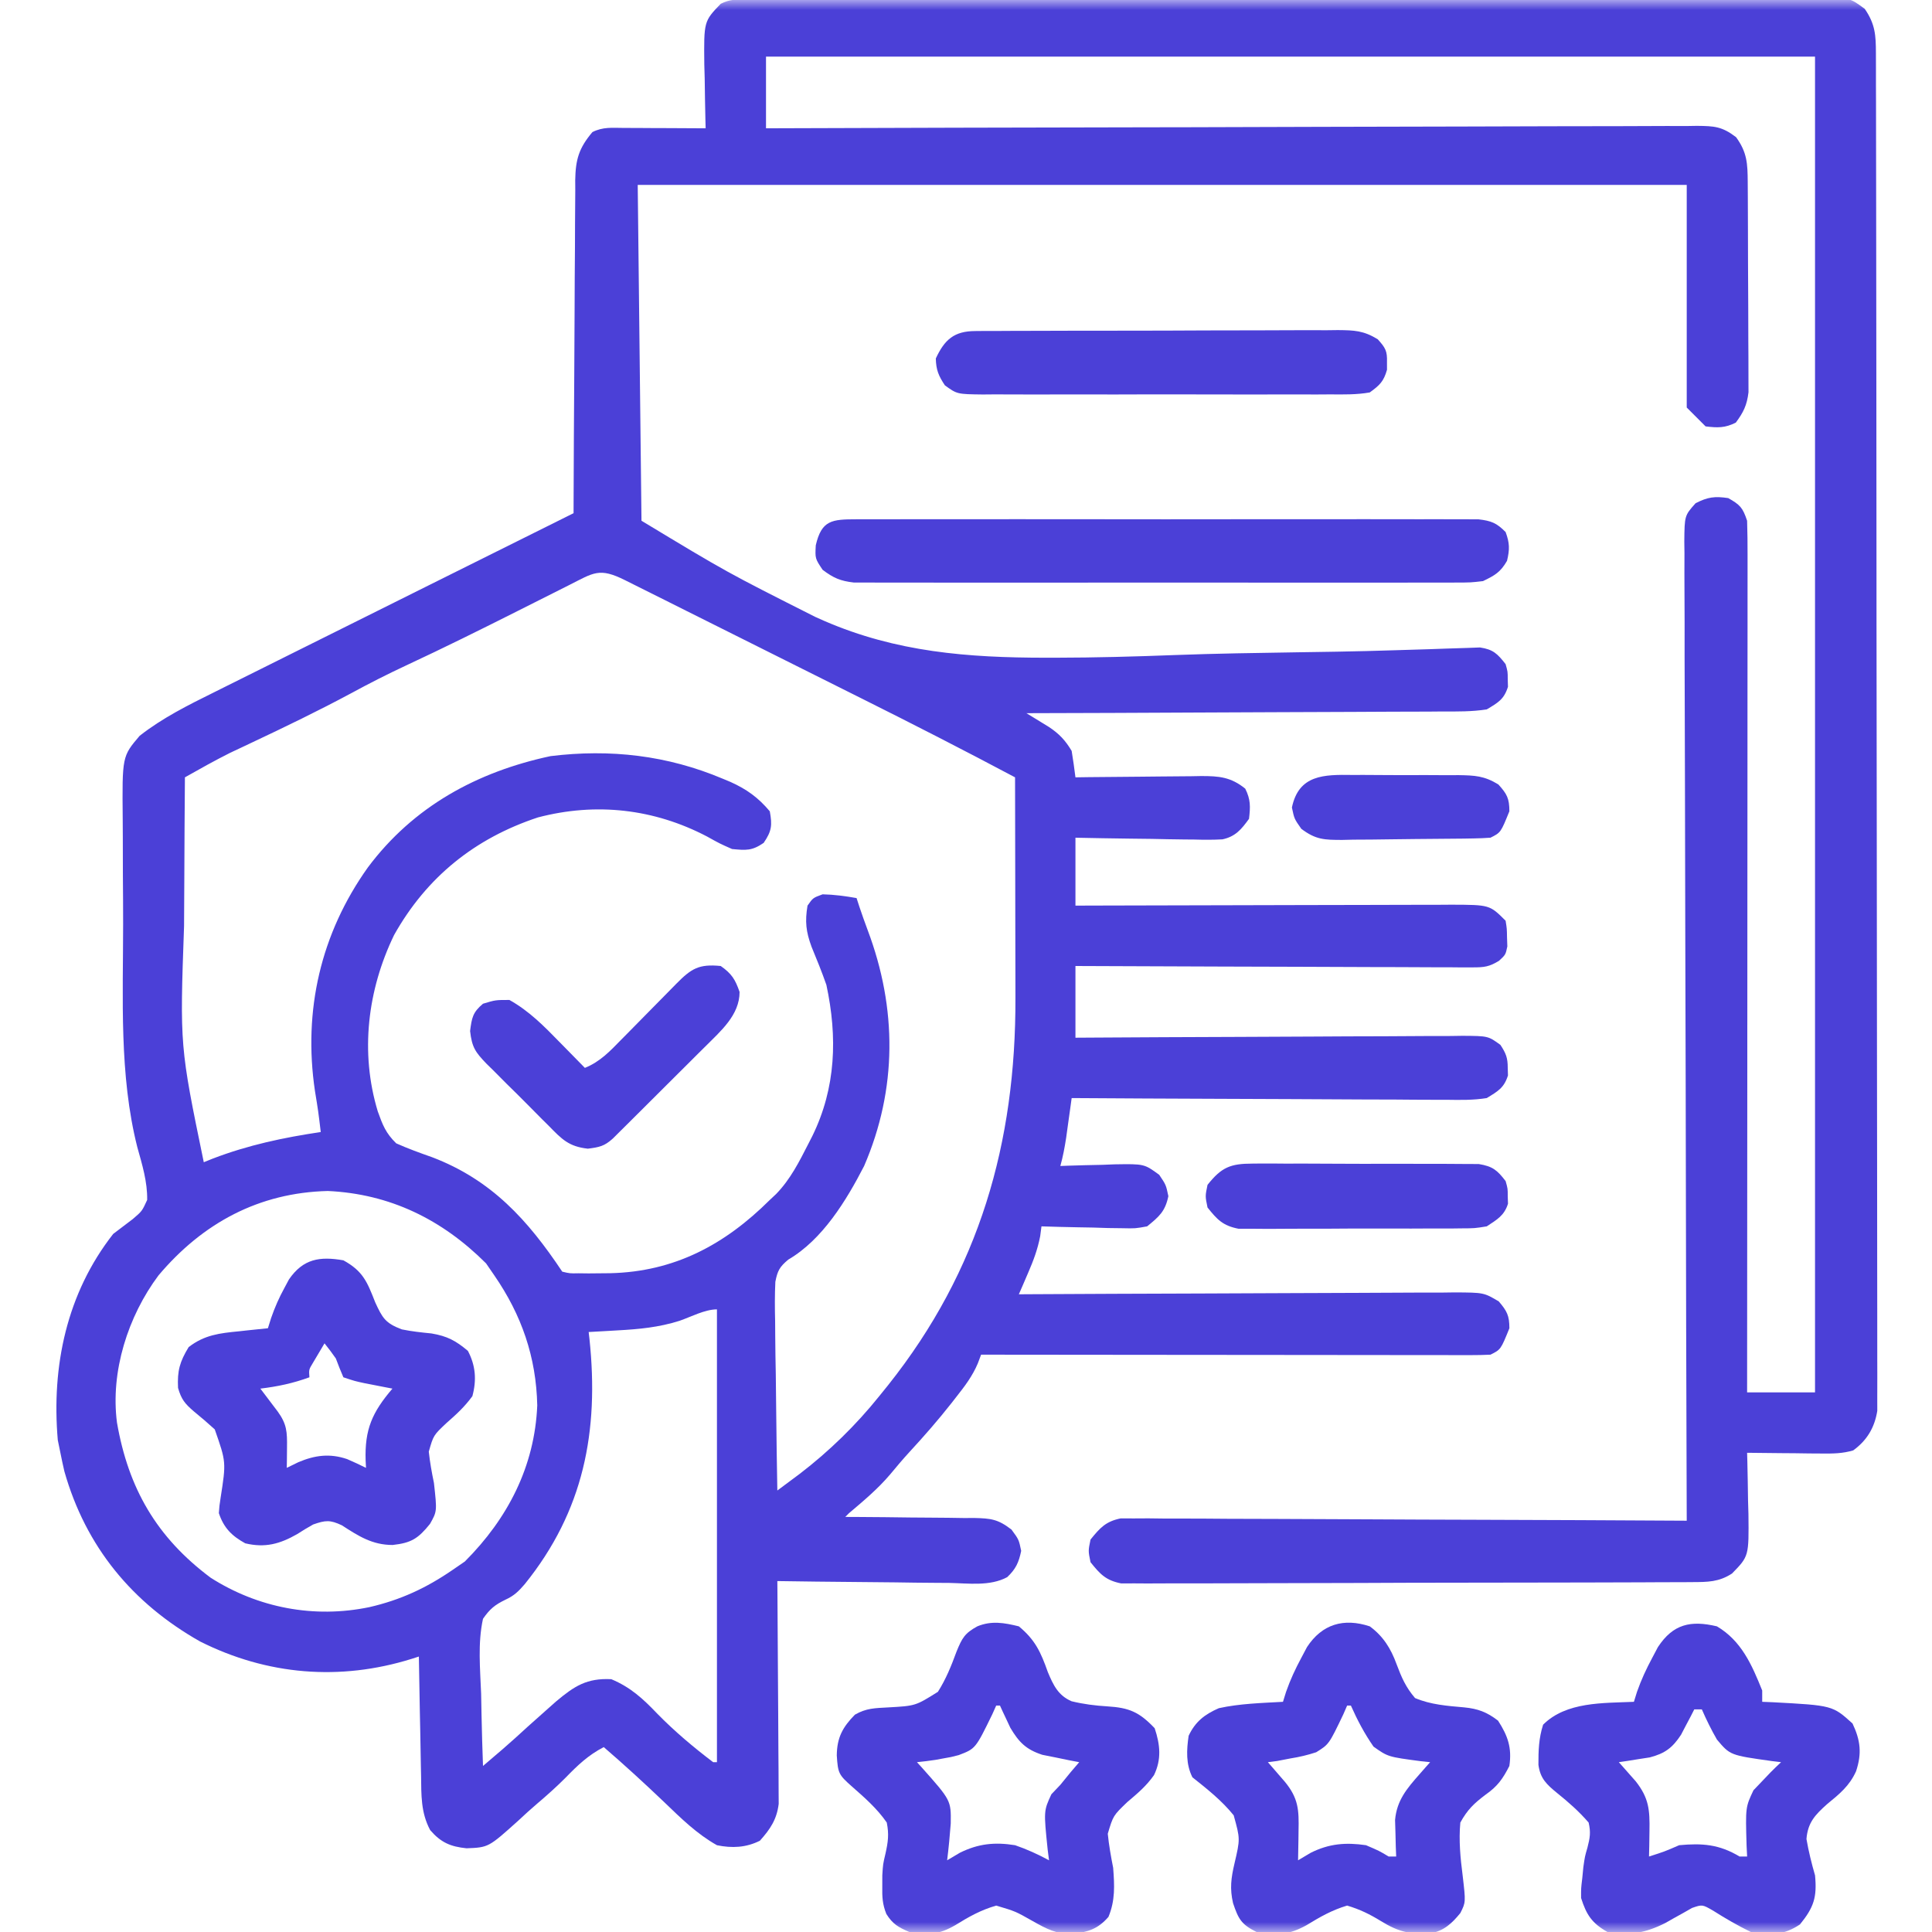
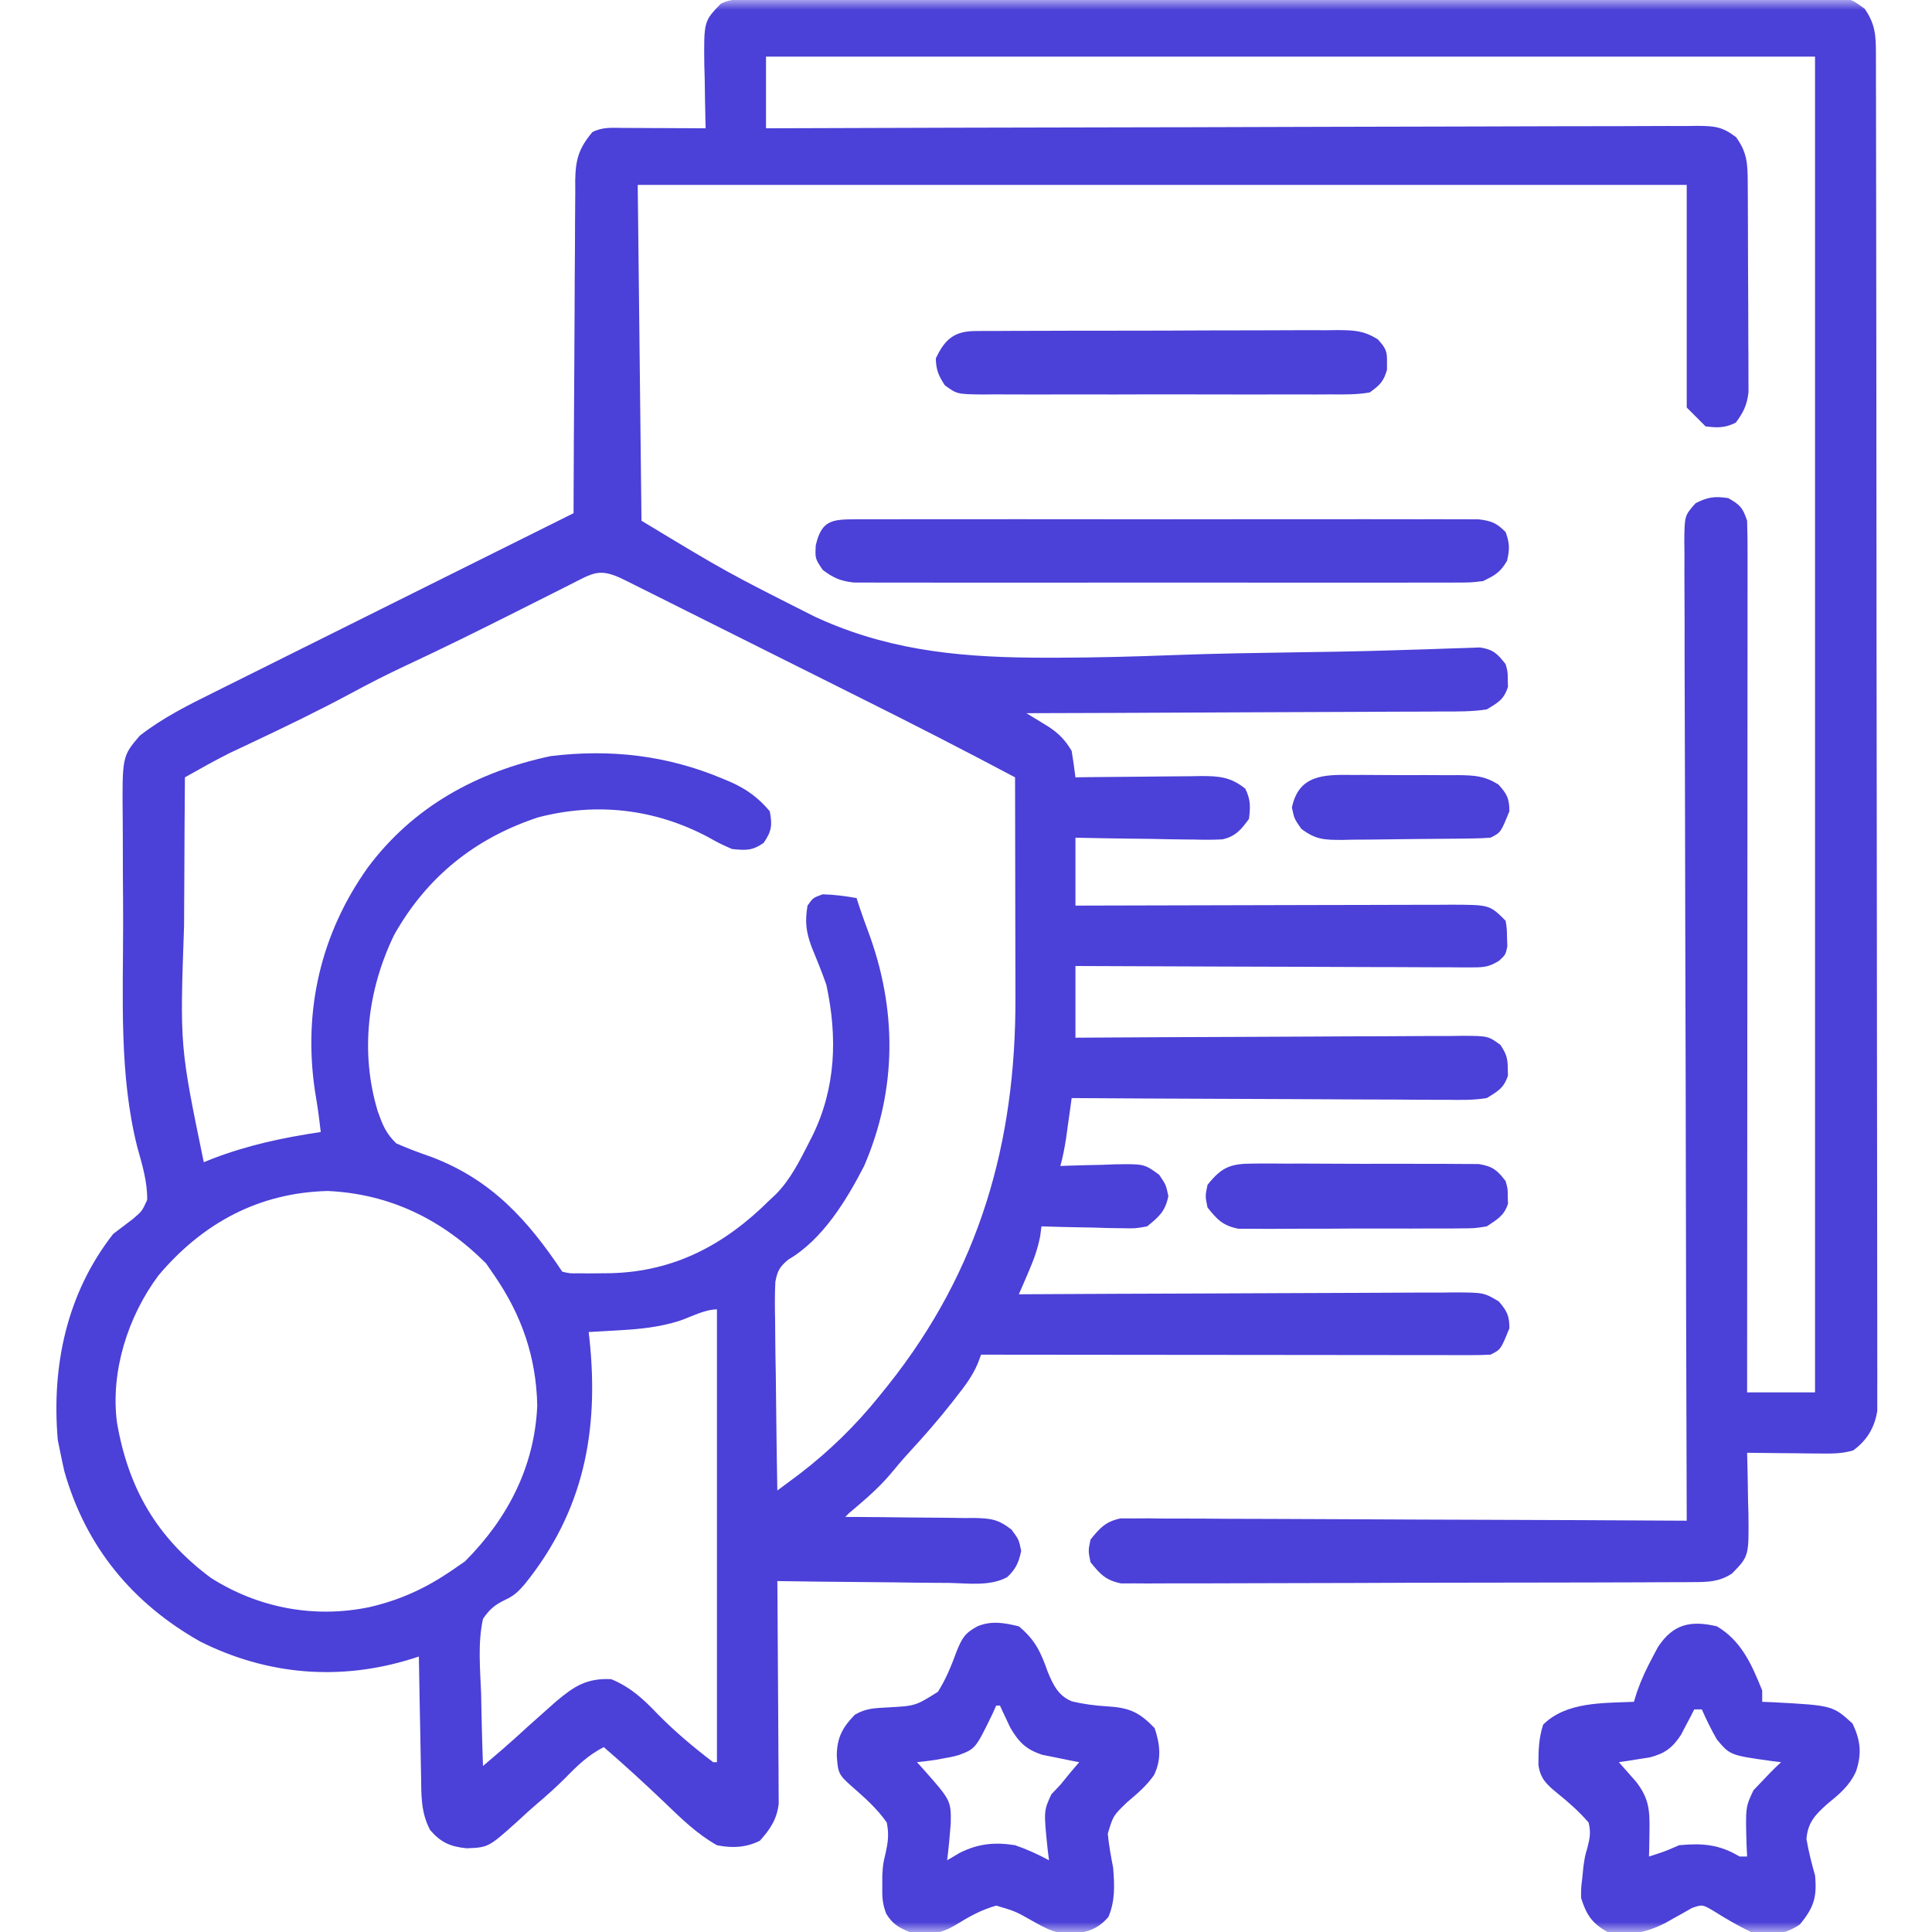
<svg xmlns="http://www.w3.org/2000/svg" width="97" height="97" viewBox="0 0 97 97" fill="none">
  <g clip-path="url(#clip0_4123_3449)">
    <mask id="mask0_4123_3449" style="mask-type:luminance" maskUnits="userSpaceOnUse" x="0" y="0" width="97" height="97">
      <path d="M97 0H0V97H97V0Z" fill="white" />
    </mask>
    <g mask="url(#mask0_4123_3449)">
      <path d="M37.49 -0.026C37.687 -0.027 37.884 -0.028 38.087 -0.029C38.305 -0.029 38.523 -0.029 38.747 -0.029C38.977 -0.03 39.208 -0.031 39.445 -0.032C40.086 -0.034 40.727 -0.035 41.368 -0.036C42.059 -0.037 42.749 -0.039 43.44 -0.041C45.108 -0.046 46.777 -0.049 48.445 -0.051C48.916 -0.052 49.388 -0.052 49.859 -0.053C52.782 -0.058 55.706 -0.062 58.63 -0.065C59.307 -0.065 59.985 -0.066 60.662 -0.066C60.831 -0.066 60.999 -0.066 61.173 -0.067C63.901 -0.069 66.63 -0.075 69.359 -0.083C72.159 -0.091 74.959 -0.096 77.759 -0.097C79.332 -0.097 80.905 -0.1 82.478 -0.106C83.817 -0.111 85.156 -0.113 86.495 -0.111C87.179 -0.11 87.862 -0.111 88.546 -0.115C89.286 -0.12 90.027 -0.118 90.767 -0.115C91.092 -0.119 91.092 -0.119 91.424 -0.123C92.875 -0.108 92.875 -0.108 93.624 0.445C94.15 1.211 94.183 1.767 94.184 2.674C94.185 2.918 94.186 3.162 94.186 3.414C94.186 3.686 94.186 3.958 94.186 4.23C94.187 4.518 94.188 4.806 94.189 5.095C94.19 5.888 94.191 6.682 94.192 7.475C94.192 8.33 94.194 9.185 94.196 10.04C94.2 12.106 94.201 14.172 94.203 16.238C94.204 17.21 94.205 18.183 94.206 19.155C94.209 22.386 94.212 25.617 94.213 28.848C94.214 29.687 94.214 30.526 94.214 31.364C94.215 31.573 94.215 31.781 94.215 31.996C94.216 35.374 94.221 38.753 94.227 42.132C94.234 45.599 94.237 49.066 94.237 52.532C94.238 54.48 94.24 56.427 94.244 58.374C94.249 60.032 94.25 61.69 94.248 63.348C94.247 64.195 94.248 65.041 94.251 65.887C94.255 66.661 94.255 67.436 94.252 68.21C94.251 68.491 94.252 68.771 94.254 69.051C94.257 69.432 94.255 69.813 94.252 70.194C94.252 70.406 94.253 70.617 94.253 70.835C94.118 71.675 93.738 72.315 93.046 72.819C92.514 72.978 92.046 72.982 91.491 72.977C91.272 72.975 91.052 72.974 90.825 72.973C90.597 72.97 90.368 72.966 90.133 72.963C89.785 72.961 89.785 72.961 89.431 72.958C88.86 72.954 88.288 72.947 87.717 72.94C87.721 73.083 87.725 73.226 87.729 73.374C87.745 74.026 87.755 74.679 87.764 75.331C87.771 75.557 87.777 75.782 87.784 76.014C87.807 78.133 87.807 78.133 86.959 79.002C86.3 79.431 85.735 79.43 84.959 79.433C84.834 79.434 84.71 79.435 84.581 79.436C84.164 79.439 83.748 79.439 83.331 79.439C83.031 79.441 82.732 79.442 82.433 79.444C81.621 79.448 80.809 79.45 79.997 79.451C79.489 79.451 78.982 79.453 78.474 79.454C76.704 79.458 74.934 79.461 73.165 79.462C71.514 79.462 69.864 79.468 68.214 79.476C66.797 79.482 65.381 79.485 63.964 79.486C63.118 79.486 62.272 79.487 61.425 79.493C60.63 79.498 59.834 79.498 59.038 79.495C58.746 79.495 58.454 79.496 58.162 79.499C57.764 79.503 57.365 79.501 56.966 79.497C56.743 79.498 56.52 79.498 56.29 79.499C55.52 79.345 55.237 79.039 54.752 78.434C54.634 77.865 54.634 77.865 54.752 77.297C55.229 76.706 55.514 76.388 56.269 76.233C56.482 76.234 56.694 76.235 56.914 76.236C57.159 76.234 57.404 76.233 57.657 76.232C57.927 76.235 58.198 76.239 58.468 76.242C58.754 76.243 59.039 76.242 59.325 76.242C60.1 76.242 60.874 76.247 61.649 76.254C62.459 76.26 63.269 76.26 64.078 76.261C65.612 76.264 67.145 76.272 68.678 76.281C70.423 76.292 72.169 76.297 73.915 76.302C77.505 76.312 81.096 76.329 84.686 76.35C84.686 76.243 84.685 76.136 84.685 76.026C84.664 69.703 84.647 63.38 84.638 57.056C84.636 56.297 84.635 55.538 84.634 54.779C84.634 54.629 84.633 54.477 84.633 54.322C84.629 51.874 84.621 49.426 84.613 46.978C84.604 44.467 84.599 41.957 84.597 39.446C84.595 37.896 84.591 36.346 84.584 34.796C84.578 33.609 84.577 32.421 84.579 31.234C84.579 30.746 84.577 30.258 84.573 29.77C84.568 29.106 84.569 28.442 84.572 27.777C84.569 27.583 84.566 27.388 84.564 27.188C84.577 25.888 84.577 25.888 85.13 25.266C85.74 24.953 86.092 24.907 86.77 25.008C87.364 25.345 87.498 25.486 87.717 26.145C87.735 26.723 87.742 27.296 87.74 27.874C87.74 28.143 87.74 28.143 87.74 28.417C87.741 29.02 87.74 29.623 87.739 30.227C87.739 30.658 87.739 31.089 87.739 31.52C87.739 32.693 87.738 33.866 87.736 35.039C87.735 36.264 87.735 37.489 87.735 38.715C87.734 40.772 87.733 42.828 87.731 44.885C87.73 47.004 87.728 49.123 87.728 51.242C87.727 51.438 87.727 51.438 87.727 51.637C87.727 52.292 87.727 52.947 87.727 53.602C87.725 59.038 87.721 64.473 87.717 69.908C88.843 69.908 89.968 69.908 91.127 69.908C91.127 47.776 91.127 25.645 91.127 2.842C73.747 2.842 56.366 2.842 38.459 2.842C38.459 4.03 38.459 5.218 38.459 6.442C38.706 6.441 38.954 6.44 39.208 6.439C45.073 6.418 50.937 6.403 56.802 6.393C57.524 6.392 58.245 6.391 58.967 6.389C59.111 6.389 59.254 6.389 59.402 6.389C61.729 6.385 64.056 6.377 66.383 6.368C68.771 6.36 71.158 6.354 73.545 6.352C75.019 6.351 76.492 6.347 77.965 6.339C79.095 6.334 80.224 6.333 81.353 6.334C81.817 6.334 82.28 6.332 82.744 6.329C83.376 6.324 84.008 6.325 84.64 6.328C84.824 6.325 85.009 6.322 85.199 6.319C86.068 6.329 86.454 6.345 87.163 6.887C87.719 7.652 87.742 8.215 87.748 9.137C87.749 9.38 87.751 9.624 87.753 9.875C87.754 10.141 87.755 10.407 87.756 10.673C87.757 10.946 87.758 11.219 87.759 11.492C87.761 12.065 87.762 12.637 87.763 13.209C87.764 13.942 87.768 14.674 87.774 15.406C87.777 15.97 87.778 16.534 87.778 17.098C87.779 17.368 87.781 17.638 87.783 17.908C87.786 18.286 87.785 18.665 87.785 19.043C87.785 19.258 87.786 19.473 87.787 19.694C87.709 20.342 87.536 20.698 87.149 21.219C86.602 21.492 86.24 21.48 85.633 21.408C85.32 21.096 85.008 20.783 84.686 20.461C84.686 16.772 84.686 13.084 84.686 9.283C67.305 9.283 49.925 9.283 32.018 9.283C32.08 14.848 32.143 20.412 32.207 26.145C36.484 28.729 36.484 28.729 40.934 30.974C41.083 31.04 41.231 31.106 41.384 31.174C45.004 32.742 48.588 33.02 52.495 33.022C52.659 33.022 52.822 33.022 52.991 33.022C54.991 33.019 56.987 32.965 58.985 32.888C61.049 32.811 63.114 32.781 65.179 32.749C65.679 32.742 66.178 32.734 66.677 32.726C66.839 32.723 67.001 32.721 67.167 32.718C68.119 32.702 69.07 32.678 70.022 32.647C70.605 32.627 71.189 32.611 71.772 32.594C72.042 32.586 72.312 32.576 72.582 32.565C72.949 32.55 73.316 32.54 73.684 32.53C73.889 32.522 74.094 32.515 74.305 32.507C74.97 32.606 75.183 32.823 75.592 33.344C75.699 33.723 75.699 33.723 75.699 34.102C75.703 34.227 75.707 34.352 75.711 34.481C75.512 35.114 75.216 35.276 74.645 35.617C73.903 35.733 73.165 35.724 72.416 35.721C72.077 35.724 72.077 35.724 71.732 35.727C71.115 35.731 70.498 35.733 69.882 35.732C69.236 35.733 68.591 35.738 67.946 35.742C66.725 35.75 65.504 35.754 64.282 35.756C62.892 35.759 61.501 35.767 60.111 35.774C57.251 35.79 54.391 35.8 51.532 35.807C51.636 35.87 51.74 35.933 51.847 35.998C52.052 36.124 52.052 36.124 52.261 36.252C52.396 36.335 52.531 36.418 52.67 36.503C53.182 36.844 53.49 37.173 53.805 37.701C53.877 38.142 53.941 38.584 53.995 39.028C54.219 39.025 54.444 39.022 54.675 39.018C55.51 39.008 56.345 39.002 57.18 38.996C57.541 38.993 57.902 38.989 58.263 38.985C58.783 38.978 59.303 38.974 59.822 38.972C60.064 38.968 60.064 38.968 60.31 38.963C61.203 38.963 61.797 39.011 62.52 39.596C62.794 40.143 62.781 40.505 62.709 41.111C62.33 41.635 62.029 42.002 61.376 42.141C60.905 42.168 60.442 42.165 59.97 42.151C59.714 42.149 59.714 42.149 59.452 42.147C58.907 42.142 58.363 42.13 57.819 42.118C57.449 42.113 57.079 42.109 56.709 42.105C55.804 42.095 54.9 42.077 53.995 42.059C53.995 43.184 53.995 44.309 53.995 45.469C54.246 45.468 54.498 45.467 54.758 45.466C57.13 45.459 59.502 45.453 61.875 45.449C63.094 45.447 64.314 45.445 65.534 45.44C66.71 45.436 67.887 45.434 69.064 45.433C69.513 45.432 69.962 45.431 70.412 45.429C71.04 45.426 71.669 45.426 72.297 45.426C72.484 45.425 72.67 45.423 72.862 45.422C74.793 45.428 74.793 45.428 75.592 46.227C75.656 46.617 75.656 46.617 75.663 47.067C75.668 47.216 75.674 47.364 75.679 47.517C75.592 47.932 75.592 47.932 75.263 48.238C74.774 48.537 74.52 48.57 73.952 48.569C73.687 48.57 73.687 48.57 73.418 48.571C73.225 48.569 73.033 48.567 72.835 48.565C72.632 48.565 72.428 48.565 72.219 48.565C71.546 48.565 70.874 48.56 70.202 48.556C69.735 48.555 69.269 48.554 68.803 48.553C67.576 48.551 66.349 48.545 65.122 48.539C63.87 48.533 62.617 48.531 61.365 48.528C58.908 48.522 56.451 48.512 53.995 48.5C53.995 49.688 53.995 50.876 53.995 52.1C54.384 52.097 54.384 52.097 54.781 52.095C57.223 52.079 59.665 52.068 62.107 52.06C63.362 52.056 64.618 52.051 65.873 52.043C67.085 52.034 68.296 52.03 69.507 52.028C69.97 52.026 70.432 52.024 70.895 52.02C71.542 52.014 72.188 52.013 72.835 52.014C73.027 52.011 73.219 52.008 73.418 52.005C74.715 52.013 74.715 52.013 75.331 52.46C75.611 52.886 75.7 53.11 75.699 53.615C75.705 53.803 75.705 53.803 75.711 53.994C75.515 54.62 75.203 54.791 74.645 55.131C73.971 55.241 73.305 55.227 72.624 55.217C72.421 55.217 72.218 55.217 72.008 55.217C71.336 55.217 70.665 55.211 69.994 55.205C69.528 55.204 69.062 55.203 68.596 55.202C67.37 55.199 66.145 55.191 64.919 55.183C63.668 55.175 62.417 55.172 61.167 55.168C58.713 55.16 56.259 55.147 53.805 55.131C53.78 55.314 53.755 55.496 53.729 55.684C53.695 55.924 53.662 56.163 53.627 56.41C53.594 56.647 53.561 56.885 53.528 57.129C53.453 57.613 53.368 58.071 53.237 58.541C53.364 58.536 53.491 58.531 53.622 58.526C54.2 58.506 54.778 58.494 55.356 58.482C55.556 58.474 55.756 58.466 55.962 58.458C57.448 58.434 57.448 58.434 58.2 58.983C58.541 59.488 58.541 59.488 58.66 60.057C58.5 60.825 58.197 61.081 57.594 61.572C57 61.68 57 61.68 56.341 61.665C56.105 61.662 55.869 61.659 55.625 61.656C55.38 61.648 55.135 61.64 54.883 61.632C54.634 61.627 54.385 61.623 54.129 61.619C53.515 61.608 52.903 61.592 52.289 61.572C52.268 61.735 52.247 61.898 52.225 62.065C52.095 62.735 51.885 63.292 51.614 63.917C51.528 64.118 51.442 64.318 51.353 64.525C51.287 64.676 51.221 64.827 51.153 64.983C51.273 64.982 51.393 64.981 51.517 64.98C54.442 64.964 57.367 64.951 60.293 64.943C61.707 64.939 63.122 64.934 64.536 64.925C65.769 64.918 67.002 64.913 68.236 64.911C68.888 64.91 69.541 64.908 70.194 64.902C70.923 64.896 71.652 64.896 72.381 64.897C72.597 64.894 72.813 64.891 73.036 64.888C74.498 64.896 74.498 64.896 75.248 65.339C75.66 65.82 75.782 66.053 75.782 66.688C75.35 67.756 75.35 67.756 74.834 68.014C74.496 68.031 74.157 68.037 73.818 68.037C73.602 68.037 73.386 68.037 73.164 68.037C72.926 68.037 72.689 68.036 72.444 68.035C72.069 68.035 72.069 68.035 71.687 68.035C71.002 68.035 70.317 68.034 69.631 68.033C68.915 68.032 68.2 68.032 67.484 68.031C66.128 68.031 64.772 68.029 63.416 68.027C61.872 68.025 60.329 68.024 58.785 68.023C55.609 68.021 52.434 68.018 49.258 68.014C49.204 68.158 49.149 68.303 49.093 68.452C48.825 69.089 48.439 69.595 48.015 70.133C47.931 70.241 47.847 70.348 47.761 70.459C47.096 71.304 46.392 72.109 45.662 72.9C45.329 73.264 45.013 73.636 44.699 74.017C44.08 74.749 43.358 75.353 42.627 75.971C42.565 76.033 42.502 76.096 42.438 76.16C42.668 76.161 42.898 76.162 43.136 76.163C43.992 76.167 44.848 76.177 45.704 76.189C46.075 76.194 46.445 76.196 46.815 76.197C47.348 76.199 47.881 76.207 48.414 76.216C48.579 76.215 48.744 76.214 48.914 76.213C49.75 76.234 50.102 76.27 50.784 76.796C51.153 77.297 51.153 77.297 51.271 77.865C51.15 78.447 51.002 78.775 50.569 79.184C49.707 79.651 48.619 79.493 47.668 79.474C47.421 79.472 47.174 79.471 46.92 79.469C46.266 79.466 45.612 79.457 44.959 79.446C44.291 79.436 43.623 79.432 42.955 79.427C41.646 79.417 40.337 79.401 39.028 79.381C39.03 79.599 39.03 79.599 39.032 79.82C39.043 81.189 39.051 82.558 39.057 83.926C39.06 84.63 39.064 85.334 39.071 86.037C39.077 86.716 39.08 87.396 39.082 88.075C39.083 88.334 39.085 88.593 39.088 88.852C39.092 89.215 39.092 89.578 39.092 89.941C39.094 90.251 39.094 90.251 39.096 90.567C39 91.351 38.671 91.838 38.151 92.418C37.457 92.765 36.755 92.799 35.996 92.643C34.989 92.077 34.197 91.296 33.368 90.499C32.37 89.547 31.358 88.617 30.313 87.717C29.533 88.119 28.997 88.635 28.394 89.255C27.931 89.72 27.446 90.151 26.946 90.576C26.634 90.843 26.33 91.119 26.031 91.4C24.527 92.754 24.527 92.754 23.422 92.797C22.619 92.715 22.137 92.509 21.598 91.885C21.125 91.001 21.154 90.124 21.141 89.146C21.137 88.975 21.133 88.804 21.13 88.628C21.118 88.083 21.109 87.539 21.101 86.995C21.093 86.625 21.086 86.255 21.078 85.885C21.06 84.98 21.044 84.075 21.03 83.17C20.908 83.209 20.787 83.248 20.662 83.288C17.068 84.407 13.411 84.106 10.041 82.412C6.644 80.488 4.306 77.659 3.233 73.875C3.161 73.564 3.093 73.252 3.032 72.94C2.989 72.729 2.946 72.518 2.901 72.3C2.581 68.586 3.348 64.932 5.684 61.951C6.01 61.701 6.338 61.453 6.667 61.205C7.132 60.808 7.132 60.808 7.389 60.246C7.405 59.334 7.137 58.468 6.894 57.596C5.978 53.975 6.181 50.102 6.182 46.395C6.182 45.578 6.177 44.762 6.17 43.945C6.166 43.31 6.165 42.674 6.166 42.039C6.165 41.737 6.164 41.436 6.161 41.135C6.132 37.977 6.132 37.977 7.01 36.944C8.154 36.045 9.454 35.398 10.752 34.756C10.948 34.658 11.144 34.56 11.347 34.459C11.989 34.138 12.632 33.819 13.275 33.499C13.723 33.276 14.17 33.052 14.618 32.829C15.672 32.303 16.727 31.777 17.782 31.253C18.984 30.655 20.186 30.056 21.387 29.456C23.857 28.225 26.327 26.995 28.797 25.766C28.798 25.543 28.799 25.32 28.799 25.09C28.806 22.988 28.817 20.887 28.832 18.785C28.84 17.704 28.846 16.624 28.849 15.543C28.851 14.5 28.858 13.457 28.867 12.414C28.87 12.017 28.871 11.619 28.871 11.221C28.872 10.664 28.877 10.106 28.883 9.549C28.882 9.303 28.882 9.303 28.88 9.051C28.898 8.006 29.064 7.436 29.744 6.631C30.278 6.364 30.724 6.42 31.321 6.423C31.559 6.424 31.797 6.424 32.042 6.425C32.292 6.426 32.542 6.428 32.799 6.43C33.053 6.431 33.307 6.431 33.561 6.432C34.183 6.434 34.806 6.438 35.428 6.442C35.424 6.293 35.42 6.144 35.416 5.99C35.4 5.312 35.39 4.633 35.381 3.955C35.374 3.72 35.368 3.486 35.361 3.244C35.338 1.072 35.338 1.072 36.186 0.19C36.655 -0.045 36.966 -0.024 37.49 -0.026ZM28.56 29.383C28.4 29.464 28.24 29.544 28.075 29.627C27.388 29.972 26.702 30.318 26.015 30.663C24.151 31.602 22.283 32.528 20.39 33.41C19.45 33.849 18.53 34.316 17.619 34.812C15.984 35.689 14.318 36.494 12.64 37.285C12.45 37.375 12.26 37.464 12.065 37.557C11.898 37.635 11.732 37.713 11.56 37.794C10.787 38.181 10.036 38.603 9.284 39.028C9.27 40.727 9.26 42.427 9.254 44.127C9.251 44.917 9.247 45.707 9.241 46.497C9.028 52.521 9.028 52.521 10.231 58.352C10.385 58.29 10.539 58.228 10.698 58.164C12.477 57.486 14.223 57.116 16.104 56.836C15.98 55.798 15.98 55.798 15.812 54.768C15.213 50.731 16.103 46.87 18.472 43.548C20.76 40.486 23.958 38.751 27.638 37.963C30.641 37.594 33.506 37.923 36.292 39.099C36.482 39.178 36.482 39.178 36.676 39.259C37.493 39.627 38.072 40.046 38.649 40.733C38.778 41.437 38.746 41.727 38.341 42.319C37.753 42.722 37.46 42.694 36.754 42.627C36.143 42.357 36.143 42.357 35.499 41.999C32.84 40.606 29.928 40.275 27.009 41.04C23.847 42.084 21.419 44.033 19.786 46.945C18.45 49.708 18.07 52.842 18.968 55.803C19.213 56.484 19.366 56.889 19.893 57.404C20.482 57.668 21.08 57.884 21.689 58.098C24.675 59.234 26.501 61.254 28.229 63.846C28.609 63.937 28.609 63.937 29.049 63.928C29.215 63.93 29.381 63.932 29.552 63.934C29.817 63.932 29.817 63.932 30.088 63.929C30.268 63.927 30.448 63.926 30.634 63.924C33.862 63.849 36.388 62.495 38.649 60.246C38.754 60.148 38.858 60.05 38.966 59.949C39.684 59.21 40.127 58.326 40.591 57.416C40.655 57.29 40.72 57.163 40.787 57.032C41.974 54.608 42.052 52.062 41.49 49.447C41.263 48.798 41.007 48.167 40.744 47.531C40.465 46.771 40.41 46.268 40.543 45.469C40.816 45.078 40.816 45.078 41.301 44.901C41.879 44.914 42.437 44.989 43.006 45.09C43.053 45.234 43.1 45.379 43.148 45.528C43.282 45.923 43.419 46.316 43.566 46.706C45.041 50.625 45.054 54.673 43.385 58.541C42.492 60.274 41.298 62.236 39.576 63.242C39.145 63.603 39.037 63.796 38.928 64.355C38.896 65.02 38.9 65.677 38.917 66.342C38.918 66.585 38.92 66.827 38.922 67.077C38.926 67.72 38.937 68.362 38.95 69.005C38.961 69.661 38.966 70.318 38.972 70.974C38.985 72.261 39.004 73.548 39.028 74.834C39.268 74.656 39.508 74.477 39.748 74.298C39.949 74.148 39.949 74.148 40.153 73.996C41.627 72.868 42.983 71.545 44.143 70.098C44.364 69.823 44.364 69.823 44.591 69.543C49.177 63.778 51.005 57.381 50.982 50.091C50.981 49.771 50.981 49.451 50.981 49.131C50.98 48.294 50.978 47.458 50.976 46.621C50.974 45.765 50.973 44.909 50.972 44.053C50.97 42.378 50.967 40.703 50.963 39.028C48.422 37.677 45.863 36.368 43.289 35.083C42.912 34.895 42.535 34.706 42.159 34.518C41.379 34.127 40.598 33.737 39.818 33.348C38.815 32.847 37.813 32.346 36.811 31.844C36.038 31.457 35.264 31.07 34.49 30.684C34.12 30.499 33.751 30.314 33.381 30.128C32.868 29.872 32.355 29.616 31.842 29.36C31.689 29.283 31.536 29.207 31.378 29.128C30.085 28.483 29.816 28.749 28.56 29.383ZM7.957 64.035C6.427 66.083 5.538 68.858 5.873 71.424C6.444 74.714 7.851 77.176 10.574 79.211C12.958 80.733 15.776 81.263 18.539 80.691C20.107 80.331 21.403 79.73 22.735 78.813C22.934 78.676 23.133 78.539 23.339 78.398C25.496 76.241 26.846 73.623 26.974 70.56C26.921 68.133 26.19 66.026 24.819 64.035C24.613 63.736 24.613 63.736 24.404 63.431C22.199 61.226 19.58 59.941 16.459 59.796C12.998 59.88 10.175 61.405 7.957 64.035ZM34.117 66.314C33.079 66.642 32.091 66.735 31.011 66.794C30.871 66.802 30.731 66.811 30.586 66.819C30.242 66.839 29.899 66.858 29.555 66.877C29.569 66.995 29.582 67.112 29.596 67.233C30.081 71.854 29.31 75.862 26.346 79.535C26.039 79.892 25.813 80.117 25.381 80.314C24.845 80.574 24.593 80.781 24.25 81.275C23.98 82.498 24.109 83.8 24.156 85.041C24.163 85.392 24.17 85.742 24.176 86.093C24.193 86.951 24.219 87.807 24.25 88.664C24.461 88.484 24.672 88.304 24.883 88.123C25.059 87.972 25.059 87.972 25.239 87.819C25.667 87.449 26.084 87.069 26.5 86.687C26.823 86.398 27.146 86.11 27.471 85.822C27.692 85.626 27.692 85.626 27.918 85.425C28.844 84.648 29.463 84.247 30.692 84.307C31.66 84.714 32.279 85.284 32.998 86.037C33.861 86.92 34.824 87.73 35.807 88.475C35.87 88.475 35.932 88.475 35.996 88.475C35.996 80.972 35.996 73.47 35.996 65.74C35.386 65.74 34.689 66.117 34.117 66.314Z" fill="#4B40D7" />
      <path d="M86.202 81.654C87.43 82.381 87.954 83.578 88.475 84.875C88.475 85.062 88.475 85.25 88.475 85.443C88.649 85.45 88.823 85.457 89.002 85.464C92.006 85.625 92.006 85.625 93.01 86.532C93.412 87.384 93.484 88.034 93.187 88.931C92.855 89.667 92.355 90.071 91.731 90.582C91.136 91.117 90.765 91.497 90.697 92.33C90.805 92.955 90.953 93.549 91.128 94.158C91.232 95.255 91.069 95.761 90.37 96.621C89.546 97.17 88.873 97.177 87.907 97C87.245 96.678 86.63 96.321 86.009 95.927C85.467 95.615 85.467 95.615 84.953 95.792C84.802 95.878 84.652 95.964 84.497 96.052C84.351 96.133 84.206 96.213 84.056 96.296C83.909 96.38 83.761 96.464 83.609 96.55C82.633 97.041 81.788 97.207 80.708 97C79.924 96.558 79.65 96.137 79.382 95.294C79.379 94.806 79.379 94.806 79.441 94.3C79.459 94.118 79.476 93.935 79.495 93.747C79.571 93.21 79.571 93.21 79.701 92.763C79.826 92.277 79.876 91.998 79.76 91.505C79.266 90.935 78.764 90.495 78.176 90.021C77.651 89.59 77.331 89.295 77.24 88.606C77.237 87.889 77.256 87.278 77.475 86.591C78.637 85.43 80.495 85.512 82.034 85.443C82.111 85.195 82.111 85.195 82.189 84.942C82.403 84.334 82.653 83.795 82.957 83.229C83.051 83.052 83.144 82.876 83.24 82.694C84.001 81.535 84.886 81.342 86.202 81.654ZM85.065 85.822C85.005 85.938 84.946 86.055 84.885 86.175C84.803 86.328 84.722 86.481 84.639 86.639C84.56 86.79 84.481 86.942 84.399 87.099C83.969 87.754 83.591 88.035 82.83 88.234C82.645 88.262 82.461 88.291 82.271 88.32C82.084 88.35 81.897 88.38 81.705 88.411C81.564 88.432 81.422 88.453 81.276 88.474C81.354 88.561 81.431 88.648 81.511 88.738C81.614 88.854 81.716 88.97 81.821 89.09C81.922 89.204 82.023 89.319 82.127 89.436C82.784 90.274 82.835 90.862 82.815 91.932C82.812 92.171 82.808 92.41 82.805 92.657C82.801 92.84 82.796 93.022 82.792 93.21C83.565 92.964 83.565 92.964 84.307 92.642C85.47 92.534 86.318 92.598 87.338 93.21C87.464 93.21 87.589 93.21 87.718 93.21C87.709 93.032 87.7 92.854 87.691 92.67C87.635 90.733 87.635 90.733 88.037 89.883C88.955 88.915 88.955 88.915 89.422 88.474C89.269 88.456 89.116 88.437 88.959 88.418C86.865 88.125 86.865 88.125 86.202 87.338C85.918 86.845 85.671 86.344 85.444 85.822C85.319 85.822 85.194 85.822 85.065 85.822Z" fill="#4B40D7" />
-       <path d="M68.772 81.654C69.45 82.152 69.832 82.77 70.118 83.554C70.369 84.224 70.578 84.707 71.045 85.254C71.831 85.587 72.666 85.648 73.509 85.722C74.2 85.789 74.654 85.957 75.213 86.39C75.709 87.159 75.914 87.753 75.781 88.664C75.452 89.309 75.185 89.688 74.587 90.105C74.003 90.546 73.674 90.859 73.319 91.505C73.235 92.402 73.322 93.287 73.437 94.178C73.592 95.507 73.592 95.507 73.32 96.048C72.892 96.573 72.497 96.942 71.824 97.065C70.814 97.132 70.212 96.993 69.341 96.457C68.766 96.105 68.289 95.869 67.635 95.673C66.867 95.903 66.28 96.241 65.602 96.655C64.744 97.132 64.041 97.222 63.088 97C62.325 96.618 62.181 96.36 61.908 95.552C61.737 94.821 61.81 94.285 61.979 93.563C62.268 92.326 62.268 92.326 61.94 91.142C61.341 90.399 60.611 89.824 59.867 89.232C59.536 88.57 59.572 87.871 59.678 87.148C60.009 86.443 60.479 86.075 61.194 85.763C62.245 85.531 63.343 85.504 64.414 85.443C64.491 85.195 64.491 85.195 64.57 84.942C64.783 84.334 65.033 83.795 65.338 83.229C65.431 83.052 65.524 82.876 65.621 82.694C66.376 81.542 67.462 81.222 68.772 81.654ZM67.635 85.632C67.573 85.776 67.51 85.92 67.446 86.068C66.725 87.575 66.725 87.575 66.083 87.975C65.652 88.117 65.241 88.214 64.793 88.285C64.459 88.349 64.459 88.349 64.118 88.415C63.966 88.434 63.813 88.454 63.656 88.474C63.734 88.563 63.812 88.652 63.892 88.744C63.994 88.862 64.096 88.98 64.201 89.102C64.302 89.218 64.403 89.335 64.507 89.455C65.195 90.287 65.219 90.882 65.196 91.92C65.194 92.062 65.192 92.204 65.191 92.35C65.186 92.7 65.179 93.05 65.172 93.4C65.383 93.275 65.594 93.15 65.811 93.021C66.734 92.561 67.567 92.494 68.582 92.642C69.245 92.926 69.245 92.926 69.719 93.21C69.844 93.21 69.969 93.21 70.098 93.21C70.088 92.96 70.088 92.96 70.078 92.705C70.073 92.485 70.068 92.265 70.062 92.038C70.052 91.712 70.052 91.712 70.042 91.379C70.129 90.392 70.631 89.802 71.27 89.078C71.37 88.963 71.471 88.849 71.574 88.731C71.65 88.646 71.725 88.561 71.803 88.474C71.573 88.45 71.573 88.45 71.339 88.425C69.688 88.207 69.688 88.207 68.961 87.693C68.504 87.036 68.149 86.363 67.824 85.632C67.762 85.632 67.699 85.632 67.635 85.632Z" fill="#4B40D7" />
      <path d="M51.153 81.654C51.979 82.336 52.257 82.955 52.609 83.951C52.883 84.605 53.128 85.125 53.801 85.415C54.397 85.56 54.979 85.634 55.591 85.671C56.7 85.74 57.197 85.954 57.973 86.769C58.247 87.592 58.325 88.33 57.938 89.126C57.549 89.675 57.112 90.042 56.6 90.475C55.89 91.156 55.89 91.156 55.618 92.067C55.677 92.648 55.776 93.207 55.889 93.779C55.956 94.663 55.996 95.416 55.652 96.242C55.113 96.858 54.649 96.987 53.841 97.106C53.048 97.106 52.54 96.845 51.858 96.457C50.978 95.959 50.978 95.959 50.016 95.674C49.235 95.9 48.649 96.232 47.964 96.656C47.107 97.147 46.623 97.153 45.659 97C45.103 96.763 44.818 96.603 44.5 96.092C44.304 95.602 44.288 95.241 44.297 94.714C44.297 94.53 44.297 94.346 44.298 94.156C44.333 93.59 44.333 93.59 44.456 93.07C44.587 92.481 44.641 92.101 44.522 91.505C44.04 90.805 43.406 90.251 42.771 89.693C42.104 89.105 42.07 89.023 42.012 88.131C42.025 87.239 42.299 86.725 42.923 86.088C43.498 85.757 43.935 85.761 44.588 85.724C45.965 85.647 45.965 85.647 47.09 84.941C47.496 84.3 47.765 83.631 48.025 82.921C48.304 82.239 48.437 81.999 49.069 81.654C49.779 81.36 50.419 81.474 51.153 81.654ZM50.016 85.632C49.952 85.776 49.887 85.92 49.821 86.068C48.977 87.798 48.977 87.798 48.133 88.119C47.749 88.219 47.749 88.219 47.364 88.285C47.235 88.308 47.105 88.332 46.972 88.357C46.662 88.406 46.35 88.442 46.038 88.474C46.113 88.557 46.188 88.639 46.266 88.724C47.751 90.393 47.751 90.393 47.734 91.556C47.688 92.173 47.629 92.786 47.553 93.4C47.764 93.275 47.975 93.15 48.193 93.021C49.123 92.562 49.941 92.479 50.963 92.642C51.56 92.847 52.114 93.1 52.669 93.4C52.646 93.222 52.623 93.043 52.6 92.86C52.4 90.919 52.4 90.919 52.787 90.085C52.935 89.928 53.084 89.772 53.237 89.611C53.412 89.399 53.585 89.186 53.758 88.972C53.898 88.807 54.039 88.643 54.184 88.474C54.015 88.442 53.846 88.41 53.672 88.376C53.45 88.331 53.228 88.285 53 88.237C52.67 88.171 52.67 88.171 52.334 88.104C51.516 87.839 51.156 87.473 50.724 86.743C50.631 86.545 50.631 86.545 50.537 86.343C50.474 86.209 50.41 86.075 50.345 85.937C50.276 85.786 50.276 85.786 50.206 85.632C50.143 85.632 50.081 85.632 50.016 85.632Z" fill="#4B40D7" />
-       <path d="M17.24 63.277C18.224 63.817 18.434 64.355 18.838 65.385C19.2 66.174 19.351 66.437 20.177 66.745C20.675 66.847 21.154 66.898 21.662 66.948C22.456 67.083 22.878 67.308 23.492 67.824C23.883 68.568 23.934 69.293 23.717 70.097C23.316 70.647 22.91 71.011 22.402 71.459C21.762 72.064 21.762 72.064 21.528 72.883C21.586 73.416 21.678 73.93 21.787 74.455C21.945 75.878 21.945 75.878 21.588 76.511C20.993 77.249 20.65 77.465 19.715 77.569C18.689 77.569 18.004 77.124 17.16 76.579C16.566 76.3 16.337 76.326 15.724 76.539C15.45 76.691 15.182 76.853 14.919 77.024C14.046 77.522 13.307 77.722 12.314 77.486C11.639 77.114 11.236 76.715 10.988 75.97C11.014 75.605 11.014 75.605 11.077 75.194C11.356 73.404 11.356 73.404 10.782 71.765C10.443 71.456 10.095 71.156 9.739 70.867C9.278 70.472 9.104 70.257 8.939 69.683C8.897 68.82 9.024 68.371 9.472 67.634C10.266 67.02 11.027 66.935 11.994 66.841C12.134 66.826 12.275 66.81 12.419 66.794C12.763 66.756 13.107 66.721 13.451 66.687C13.504 66.518 13.557 66.349 13.612 66.174C13.8 65.634 14.006 65.162 14.28 64.662C14.355 64.521 14.431 64.379 14.509 64.234C15.223 63.198 16.054 63.07 17.24 63.277ZM16.293 67.445C16.167 67.656 16.042 67.867 15.914 68.084C15.843 68.203 15.773 68.322 15.7 68.444C15.506 68.766 15.506 68.766 15.535 69.15C14.715 69.45 13.938 69.614 13.072 69.718C13.191 69.876 13.191 69.876 13.314 70.037C13.418 70.174 13.521 70.311 13.628 70.452C13.732 70.589 13.835 70.725 13.941 70.865C14.405 71.505 14.419 71.894 14.41 72.678C14.408 72.868 14.406 73.058 14.405 73.254C14.402 73.4 14.4 73.546 14.398 73.697C14.589 73.603 14.781 73.509 14.978 73.413C15.808 73.062 16.555 72.96 17.428 73.257C17.749 73.393 18.064 73.544 18.376 73.697C18.37 73.573 18.363 73.45 18.357 73.322C18.308 71.763 18.685 70.911 19.703 69.718C19.572 69.693 19.442 69.668 19.308 69.642C19.137 69.609 18.967 69.575 18.791 69.541C18.622 69.508 18.452 69.475 18.278 69.441C17.808 69.339 17.808 69.339 17.24 69.15C17.105 68.838 16.979 68.521 16.861 68.203C16.679 67.944 16.492 67.69 16.293 67.445Z" fill="#4B40D7" />
      <path d="M43.002 26.072C43.138 26.072 43.273 26.071 43.412 26.07C43.867 26.067 44.322 26.069 44.776 26.071C45.102 26.07 45.427 26.069 45.753 26.068C46.638 26.066 47.523 26.067 48.408 26.068C49.333 26.07 50.258 26.068 51.184 26.067C52.738 26.066 54.292 26.068 55.847 26.07C57.644 26.074 59.442 26.073 61.24 26.07C62.782 26.067 64.325 26.067 65.867 26.068C66.788 26.069 67.71 26.069 68.632 26.067C69.499 26.066 70.365 26.067 71.232 26.07C71.55 26.071 71.868 26.07 72.187 26.069C72.621 26.068 73.055 26.07 73.489 26.072C73.732 26.073 73.975 26.073 74.225 26.073C74.874 26.149 75.137 26.254 75.593 26.713C75.797 27.269 75.801 27.581 75.663 28.158C75.331 28.732 75.053 28.888 74.456 29.176C73.839 29.247 73.839 29.247 73.126 29.248C72.928 29.249 72.928 29.249 72.727 29.251C72.287 29.253 71.847 29.251 71.407 29.249C71.091 29.25 70.775 29.251 70.459 29.252C69.602 29.255 68.745 29.254 67.887 29.252C66.99 29.251 66.093 29.252 65.196 29.253C63.689 29.254 62.183 29.253 60.676 29.25C58.934 29.247 57.193 29.248 55.451 29.251C53.955 29.254 52.46 29.254 50.964 29.253C50.071 29.252 49.178 29.252 48.285 29.253C47.445 29.255 46.605 29.254 45.765 29.25C45.457 29.25 45.149 29.25 44.841 29.251C44.42 29.253 44 29.251 43.579 29.248C43.226 29.248 43.226 29.248 42.866 29.247C42.19 29.169 41.84 29.017 41.301 28.608C40.922 28.039 40.922 28.039 40.958 27.376C41.251 26.114 41.766 26.073 43.002 26.072Z" fill="#4B40D7" />
      <path d="M48.96 16.621C49.131 16.619 49.303 16.618 49.48 16.616C49.668 16.616 49.855 16.616 50.049 16.617C50.247 16.615 50.445 16.614 50.649 16.613C51.306 16.609 51.962 16.608 52.619 16.608C53.075 16.607 53.53 16.606 53.986 16.604C54.942 16.602 55.898 16.601 56.854 16.602C58.079 16.602 59.305 16.596 60.53 16.59C61.472 16.586 62.413 16.585 63.354 16.585C63.806 16.585 64.258 16.583 64.71 16.58C65.342 16.576 65.973 16.577 66.605 16.58C66.886 16.576 66.886 16.576 67.172 16.573C67.996 16.581 68.456 16.595 69.172 17.033C69.558 17.461 69.655 17.62 69.636 18.187C69.636 18.312 69.636 18.437 69.637 18.566C69.47 19.154 69.271 19.34 68.772 19.703C68.111 19.82 67.454 19.806 66.784 19.801C66.582 19.802 66.38 19.804 66.172 19.805C65.503 19.808 64.834 19.806 64.165 19.804C63.701 19.804 63.237 19.805 62.772 19.806C61.799 19.807 60.826 19.805 59.852 19.802C58.603 19.797 57.355 19.8 56.106 19.805C55.147 19.807 54.188 19.806 53.23 19.804C52.769 19.804 52.309 19.805 51.848 19.806C51.205 19.808 50.562 19.805 49.919 19.801C49.632 19.803 49.632 19.803 49.34 19.806C48.052 19.79 48.052 19.79 47.44 19.347C47.122 18.867 46.998 18.575 46.984 17.998C47.427 17.047 47.904 16.626 48.96 16.621Z" fill="#4B40D7" />
-       <path d="M36.185 48.5C36.735 48.886 36.912 49.168 37.132 49.802C37.132 50.967 36.182 51.767 35.403 52.55C35.28 52.672 35.156 52.794 35.029 52.92C34.837 53.113 34.837 53.113 34.64 53.309C34.37 53.578 34.1 53.847 33.829 54.116C33.413 54.528 32.999 54.941 32.586 55.355C32.323 55.617 32.06 55.879 31.797 56.141C31.672 56.265 31.548 56.389 31.42 56.516C31.305 56.63 31.19 56.744 31.072 56.861C30.92 57.012 30.92 57.012 30.765 57.166C30.342 57.548 30.092 57.598 29.514 57.672C28.555 57.567 28.202 57.192 27.548 56.521C27.436 56.411 27.325 56.3 27.21 56.187C26.975 55.953 26.742 55.718 26.511 55.481C26.157 55.12 25.797 54.767 25.435 54.413C25.207 54.185 24.98 53.956 24.753 53.727C24.646 53.622 24.538 53.517 24.427 53.408C23.874 52.832 23.693 52.588 23.602 51.765C23.688 51.097 23.734 50.827 24.25 50.394C24.877 50.205 24.877 50.205 25.576 50.205C26.571 50.761 27.319 51.524 28.11 52.336C28.231 52.459 28.352 52.582 28.477 52.709C28.774 53.01 29.07 53.312 29.365 53.615C30.12 53.312 30.621 52.783 31.178 52.211C31.326 52.061 31.326 52.061 31.478 51.908C31.793 51.59 32.106 51.271 32.42 50.951C32.735 50.631 33.05 50.311 33.366 49.991C33.562 49.793 33.758 49.594 33.953 49.394C34.708 48.628 35.09 48.39 36.185 48.5Z" fill="#4B40D7" />
      <path d="M62.886 58.421C63.014 58.42 63.143 58.419 63.275 58.417C63.697 58.414 64.118 58.418 64.54 58.422C64.834 58.422 65.128 58.421 65.422 58.42C66.038 58.42 66.653 58.423 67.269 58.428C68.058 58.434 68.846 58.433 69.634 58.43C70.242 58.428 70.849 58.429 71.456 58.432C71.746 58.433 72.037 58.433 72.328 58.432C72.734 58.431 73.14 58.435 73.546 58.44C73.778 58.441 74.009 58.442 74.247 58.443C74.944 58.559 75.167 58.746 75.593 59.299C75.7 59.678 75.7 59.678 75.699 60.056C75.703 60.182 75.708 60.307 75.712 60.435C75.524 61.034 75.161 61.232 74.645 61.572C74.042 61.67 74.042 61.67 73.353 61.673C73.227 61.675 73.101 61.676 72.971 61.678C72.556 61.682 72.141 61.681 71.727 61.679C71.437 61.681 71.148 61.682 70.858 61.683C70.252 61.685 69.647 61.684 69.041 61.681C68.266 61.678 67.49 61.683 66.715 61.689C66.118 61.693 65.52 61.693 64.923 61.691C64.637 61.691 64.351 61.693 64.065 61.696C63.665 61.699 63.266 61.696 62.866 61.692C62.638 61.691 62.411 61.691 62.177 61.691C61.398 61.538 61.115 61.238 60.626 60.625C60.508 60.056 60.508 60.056 60.626 59.488C61.327 58.606 61.771 58.422 62.886 58.421Z" fill="#4B40D7" />
      <path d="M67.894 38.908C68.179 38.907 68.179 38.907 68.47 38.907C68.871 38.907 69.271 38.909 69.672 38.914C70.284 38.92 70.896 38.918 71.509 38.914C71.899 38.916 72.288 38.917 72.678 38.92C72.952 38.918 72.952 38.918 73.232 38.917C74.049 38.931 74.519 38.951 75.228 39.385C75.661 39.862 75.781 40.087 75.781 40.732C75.349 41.8 75.349 41.8 74.833 42.058C74.552 42.08 74.27 42.09 73.988 42.095C73.813 42.098 73.638 42.101 73.457 42.104C72.656 42.112 71.854 42.12 71.052 42.125C70.629 42.128 70.207 42.133 69.784 42.14C69.175 42.151 68.565 42.155 67.956 42.157C67.767 42.162 67.579 42.166 67.384 42.17C66.491 42.168 66.068 42.163 65.336 41.614C64.982 41.111 64.982 41.111 64.863 40.543C65.208 38.886 66.486 38.889 67.894 38.908Z" fill="#4B40D7" />
    </g>
  </g>
  <defs>
    <clipPath id="clip0_4123_3449">
      <rect width="97" height="97" fill="white" />
    </clipPath>
  </defs>
</svg>